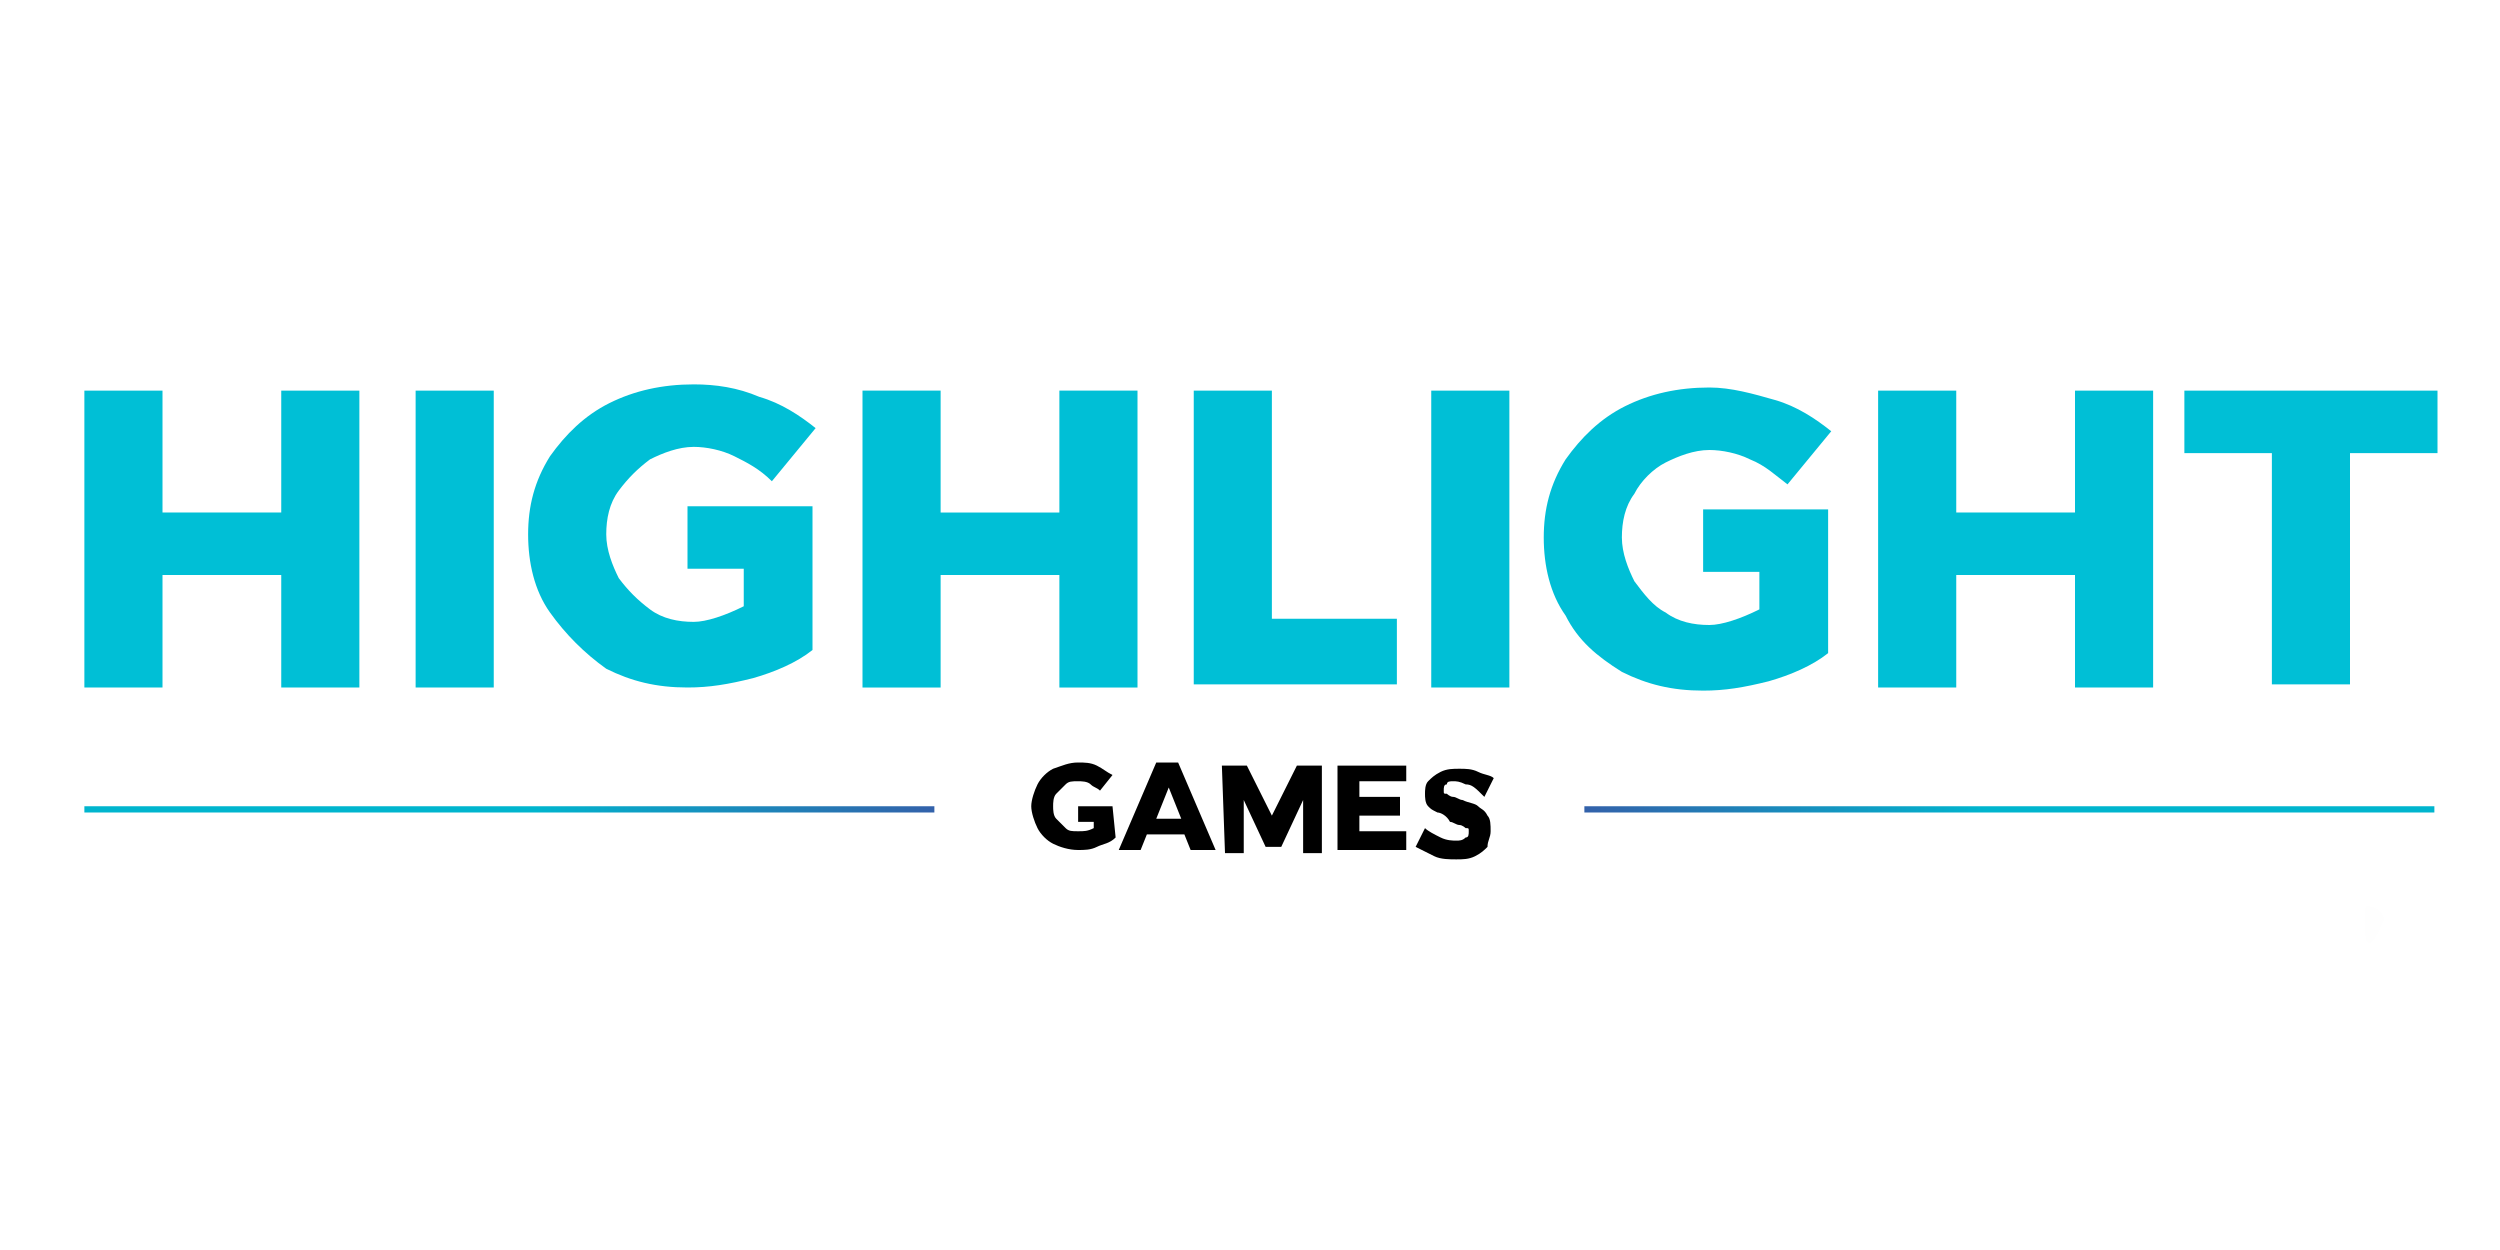
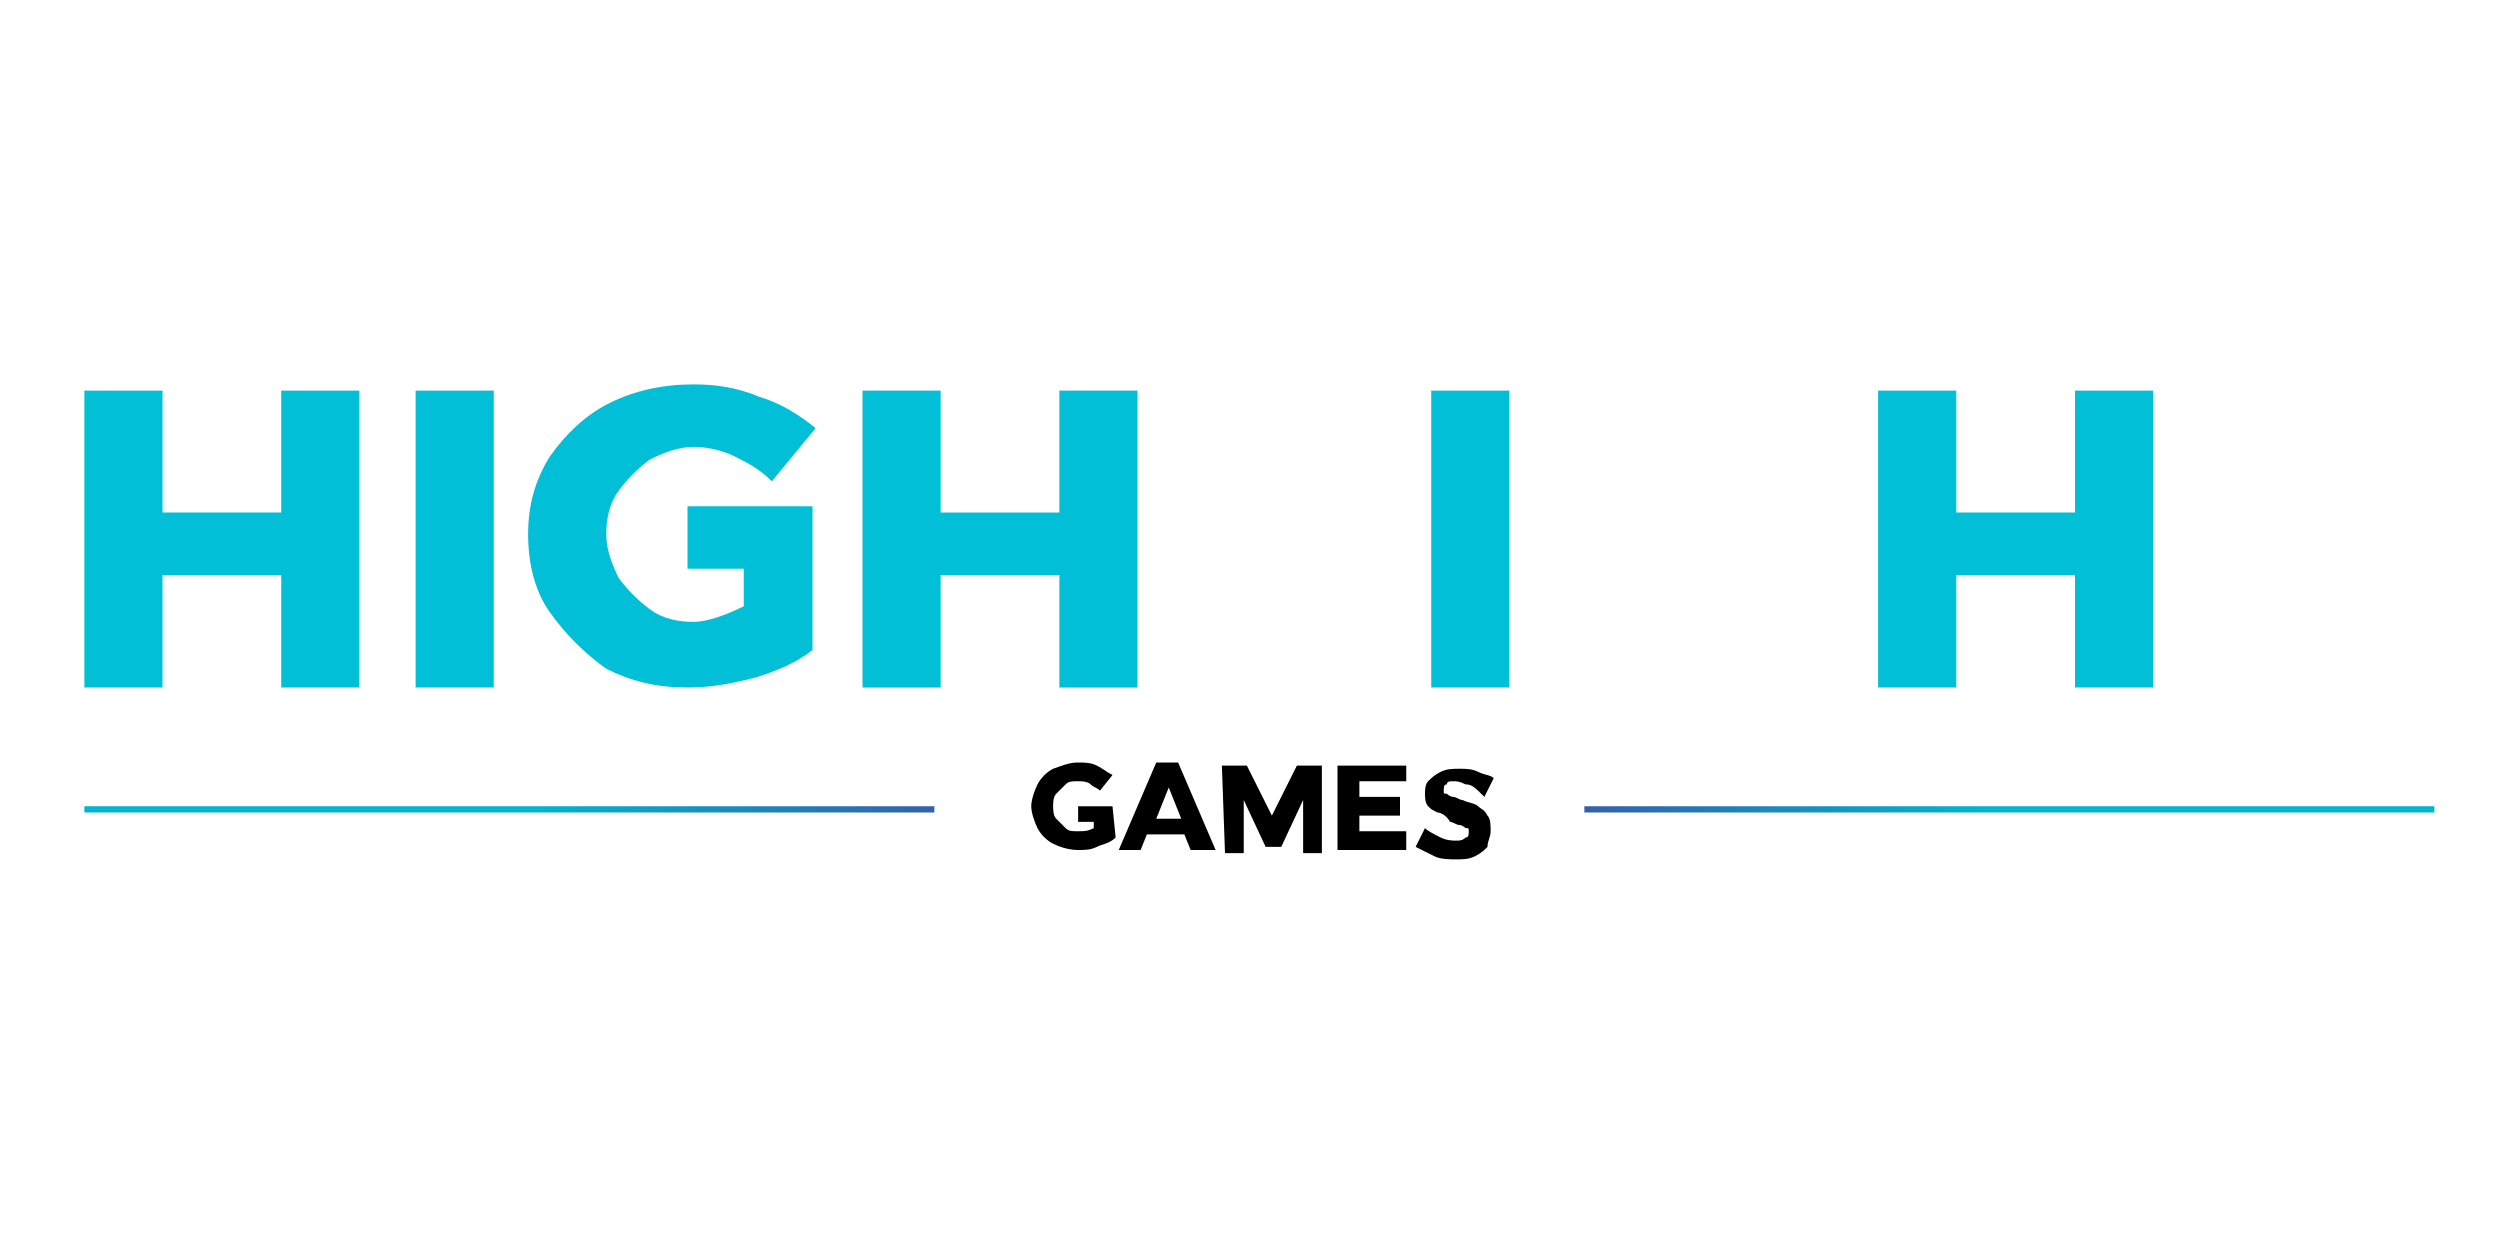
<svg xmlns="http://www.w3.org/2000/svg" version="1.1" id="Layer_1" x="0px" y="0px" width="80px" height="40px" viewBox="0 0 80 40" style="enable-background:new 0 0 80 40;" xml:space="preserve">
  <style type="text/css">
	.st0{opacity:5.000000e-03;fill-rule:evenodd;clip-rule:evenodd;fill:#BA7A75;enable-background:new    ;}
	.st1{fill:#00BFD6;}
	.st2{fill:url(#SVGID_1_);}
	.st3{fill:url(#SVGID_00000041284104790633659020000017565091994871473554_);}
</style>
  <g id="Layer_2_00000036973899148301815990000002082488184504121520_">
</g>
  <g>
-     <path class="st0" d="M75.7,29c0.3,0,0.5,0.1,0.6,0.4C75.8,30.6,75.6,30.4,75.7,29z" />
-   </g>
+     </g>
  <g>
-     <path class="st1" d="M69.9,12.5H78v2h-2.8v7.4h-2.5v-7.4h-2.8L69.9,12.5L69.9,12.5z" />
    <path class="st1" d="M2.7,12.5h2.5v3.9H9v-3.9h2.5v9.5H9v-3.6H5.2v3.6H2.7V12.5z" />
    <g>
-       <path class="st1" d="M58.5,16.3h-4v2h1.8v1.2c-0.6,0.3-1.2,0.5-1.6,0.5c-0.5,0-1-0.1-1.4-0.4c-0.4-0.2-0.7-0.6-1-1    c-0.2-0.4-0.4-0.9-0.4-1.4c0-0.5,0.1-1,0.4-1.4c0.2-0.4,0.6-0.8,1-1c0.4-0.2,0.9-0.4,1.4-0.4c0.4,0,0.9,0.1,1.3,0.3    c0.5,0.2,0.8,0.5,1.2,0.8l1.4-1.7c-0.5-0.4-1.1-0.8-1.8-1c-0.7-0.2-1.4-0.4-2.1-0.4c-1,0-1.9,0.2-2.7,0.6c-0.8,0.4-1.4,1-1.9,1.7    c-0.5,0.8-0.7,1.6-0.7,2.5s0.2,1.8,0.7,2.5c0.4,0.8,1,1.3,1.8,1.8c0.8,0.4,1.6,0.6,2.6,0.6c0.7,0,1.3-0.1,2.1-0.3    c0.7-0.2,1.4-0.5,1.9-0.9v-3.8l0,0L58.5,16.3L58.5,16.3z" />
-     </g>
+       </g>
    <path class="st1" d="M13.3,12.5h2.5v9.5h-2.5V12.5z" />
-     <path class="st1" d="M38.2,12.5h2.5v7.3h4v2.1h-6.5V12.5z" />
    <path class="st1" d="M27.6,12.5h2.5v3.9h3.8v-3.9h2.5v9.5h-2.5v-3.6h-3.8v3.6h-2.5C27.6,21.9,27.6,12.5,27.6,12.5z" />
    <g>
      <path class="st1" d="M20.8,14.7c0.4-0.2,0.9-0.4,1.4-0.4c0.4,0,0.9,0.1,1.3,0.3c0.4,0.2,0.8,0.4,1.2,0.8l1.4-1.7    c-0.5-0.4-1.1-0.8-1.8-1c-0.7-0.3-1.4-0.4-2.1-0.4c-1,0-1.9,0.2-2.7,0.6c-0.8,0.4-1.4,1-1.9,1.7c-0.5,0.8-0.7,1.6-0.7,2.5    c0,0.9,0.2,1.8,0.7,2.5s1.1,1.3,1.8,1.8c0.8,0.4,1.6,0.6,2.6,0.6c0.7,0,1.3-0.1,2.1-0.3c0.7-0.2,1.4-0.5,1.9-0.9v-3.8l0,0v-0.8h-4    v2h1.8v1.2c-0.6,0.3-1.2,0.5-1.6,0.5c-0.5,0-1-0.1-1.4-0.4s-0.7-0.6-1-1c-0.2-0.4-0.4-0.9-0.4-1.4c0-0.5,0.1-1,0.4-1.4    C20.1,15.3,20.4,15,20.8,14.7z" />
    </g>
    <path class="st1" d="M45.8,12.5h2.5v9.5h-2.5V12.5z" />
    <path class="st1" d="M60.1,12.5h2.5v3.9h3.8v-3.9h2.5v9.5h-2.5v-3.6h-3.8v3.6h-2.5V12.5z" />
  </g>
  <g id="Games_1_">
    <path id="S" d="M46.9,25.1C46.7,25,46.6,25,46.5,25c-0.1,0-0.2,0-0.2,0.1c-0.1,0-0.1,0.1-0.1,0.2c0,0.1,0,0.1,0.1,0.1   c0,0,0.1,0.1,0.2,0.1c0.1,0,0.2,0.1,0.3,0.1c0.2,0.1,0.4,0.1,0.5,0.2c0.1,0.1,0.2,0.1,0.3,0.3c0.1,0.1,0.1,0.3,0.1,0.5   c0,0.2-0.1,0.3-0.1,0.5c-0.1,0.1-0.2,0.2-0.4,0.3c-0.2,0.1-0.4,0.1-0.6,0.1s-0.5,0-0.7-0.1c-0.2-0.1-0.4-0.2-0.6-0.3l0.3-0.6   c0.1,0.1,0.3,0.2,0.5,0.3c0.2,0.1,0.4,0.1,0.5,0.1c0.1,0,0.2,0,0.3-0.1c0.1,0,0.1-0.1,0.1-0.2c0-0.1,0-0.1-0.1-0.1   c0,0-0.1-0.1-0.2-0.1c-0.1,0-0.2-0.1-0.3-0.1C46.3,26.1,46.1,26,46,26c-0.2-0.1-0.2-0.1-0.3-0.2c-0.1-0.1-0.1-0.3-0.1-0.4   c0-0.1,0-0.3,0.1-0.4c0.1-0.1,0.2-0.2,0.4-0.3c0.2-0.1,0.4-0.1,0.6-0.1s0.4,0,0.6,0.1c0.2,0.1,0.4,0.1,0.5,0.2l-0.3,0.6   C47.2,25.2,47.1,25.1,46.9,25.1z" />
    <path id="E" d="M42.8,24.5H45V25h-1.5v0.5h1.3v0.6h-1.3v0.5H45v0.6h-2.2L42.8,24.5L42.8,24.5z" />
    <path id="M" d="M39.1,24.5h0.8l0.8,1.6l0.8-1.6h0.8v2.8h-0.6v-1.7l-0.7,1.5h-0.5l-0.7-1.5v1.7h-0.6L39.1,24.5L39.1,24.5z" />
    <path id="A_x03_" d="M38.1,27.2l-0.2-0.5h-1.2l-0.2,0.5h-0.7l1.2-2.8h0.7l1.2,2.8H38.1z M37,26.2h0.8l-0.4-1L37,26.2z" />
    <path id="G" d="M35.6,25.8h-1.1v0.5H35v0.2c-0.2,0.1-0.3,0.1-0.5,0.1s-0.3,0-0.4-0.1c-0.1-0.1-0.2-0.2-0.3-0.3   c-0.1-0.1-0.1-0.3-0.1-0.4c0-0.1,0-0.3,0.1-0.4c0.1-0.1,0.2-0.2,0.3-0.3c0.1-0.1,0.2-0.1,0.4-0.1c0.1,0,0.3,0,0.4,0.1   c0.1,0.1,0.2,0.1,0.3,0.2l0.4-0.5c-0.2-0.1-0.3-0.2-0.5-0.3c-0.2-0.1-0.4-0.1-0.6-0.1c-0.3,0-0.5,0.1-0.8,0.2   c-0.2,0.1-0.4,0.3-0.5,0.5c-0.1,0.2-0.2,0.5-0.2,0.7s0.1,0.5,0.2,0.7c0.1,0.2,0.3,0.4,0.5,0.5c0.2,0.1,0.5,0.2,0.8,0.2   c0.2,0,0.4,0,0.6-0.1c0.2-0.1,0.4-0.1,0.6-0.3L35.6,25.8L35.6,25.8L35.6,25.8z" />
  </g>
  <linearGradient id="SVGID_1_" gradientUnits="userSpaceOnUse" x1="2.692" y1="-23.724" x2="29.932" y2="-23.724" gradientTransform="matrix(1 0 0 -1 0 2.2)">
    <stop offset="0.529" style="stop-color:#00B5CE" />
    <stop offset="1" style="stop-color:#3361AA" />
  </linearGradient>
  <rect x="2.7" y="25.8" class="st2" width="27.2" height="0.2" />
  <linearGradient id="SVGID_00000078733471094238614050000002252428890540327338_" gradientUnits="userSpaceOnUse" x1="77.932" y1="-23.724" x2="50.692" y2="-23.724" gradientTransform="matrix(1 0 0 -1 0 2.2)">
    <stop offset="0.529" style="stop-color:#00B5CE" />
    <stop offset="1" style="stop-color:#3361AA" />
  </linearGradient>
  <rect x="50.7" y="25.8" style="fill:url(#SVGID_00000078733471094238614050000002252428890540327338_);" width="27.2" height="0.2" />
</svg>